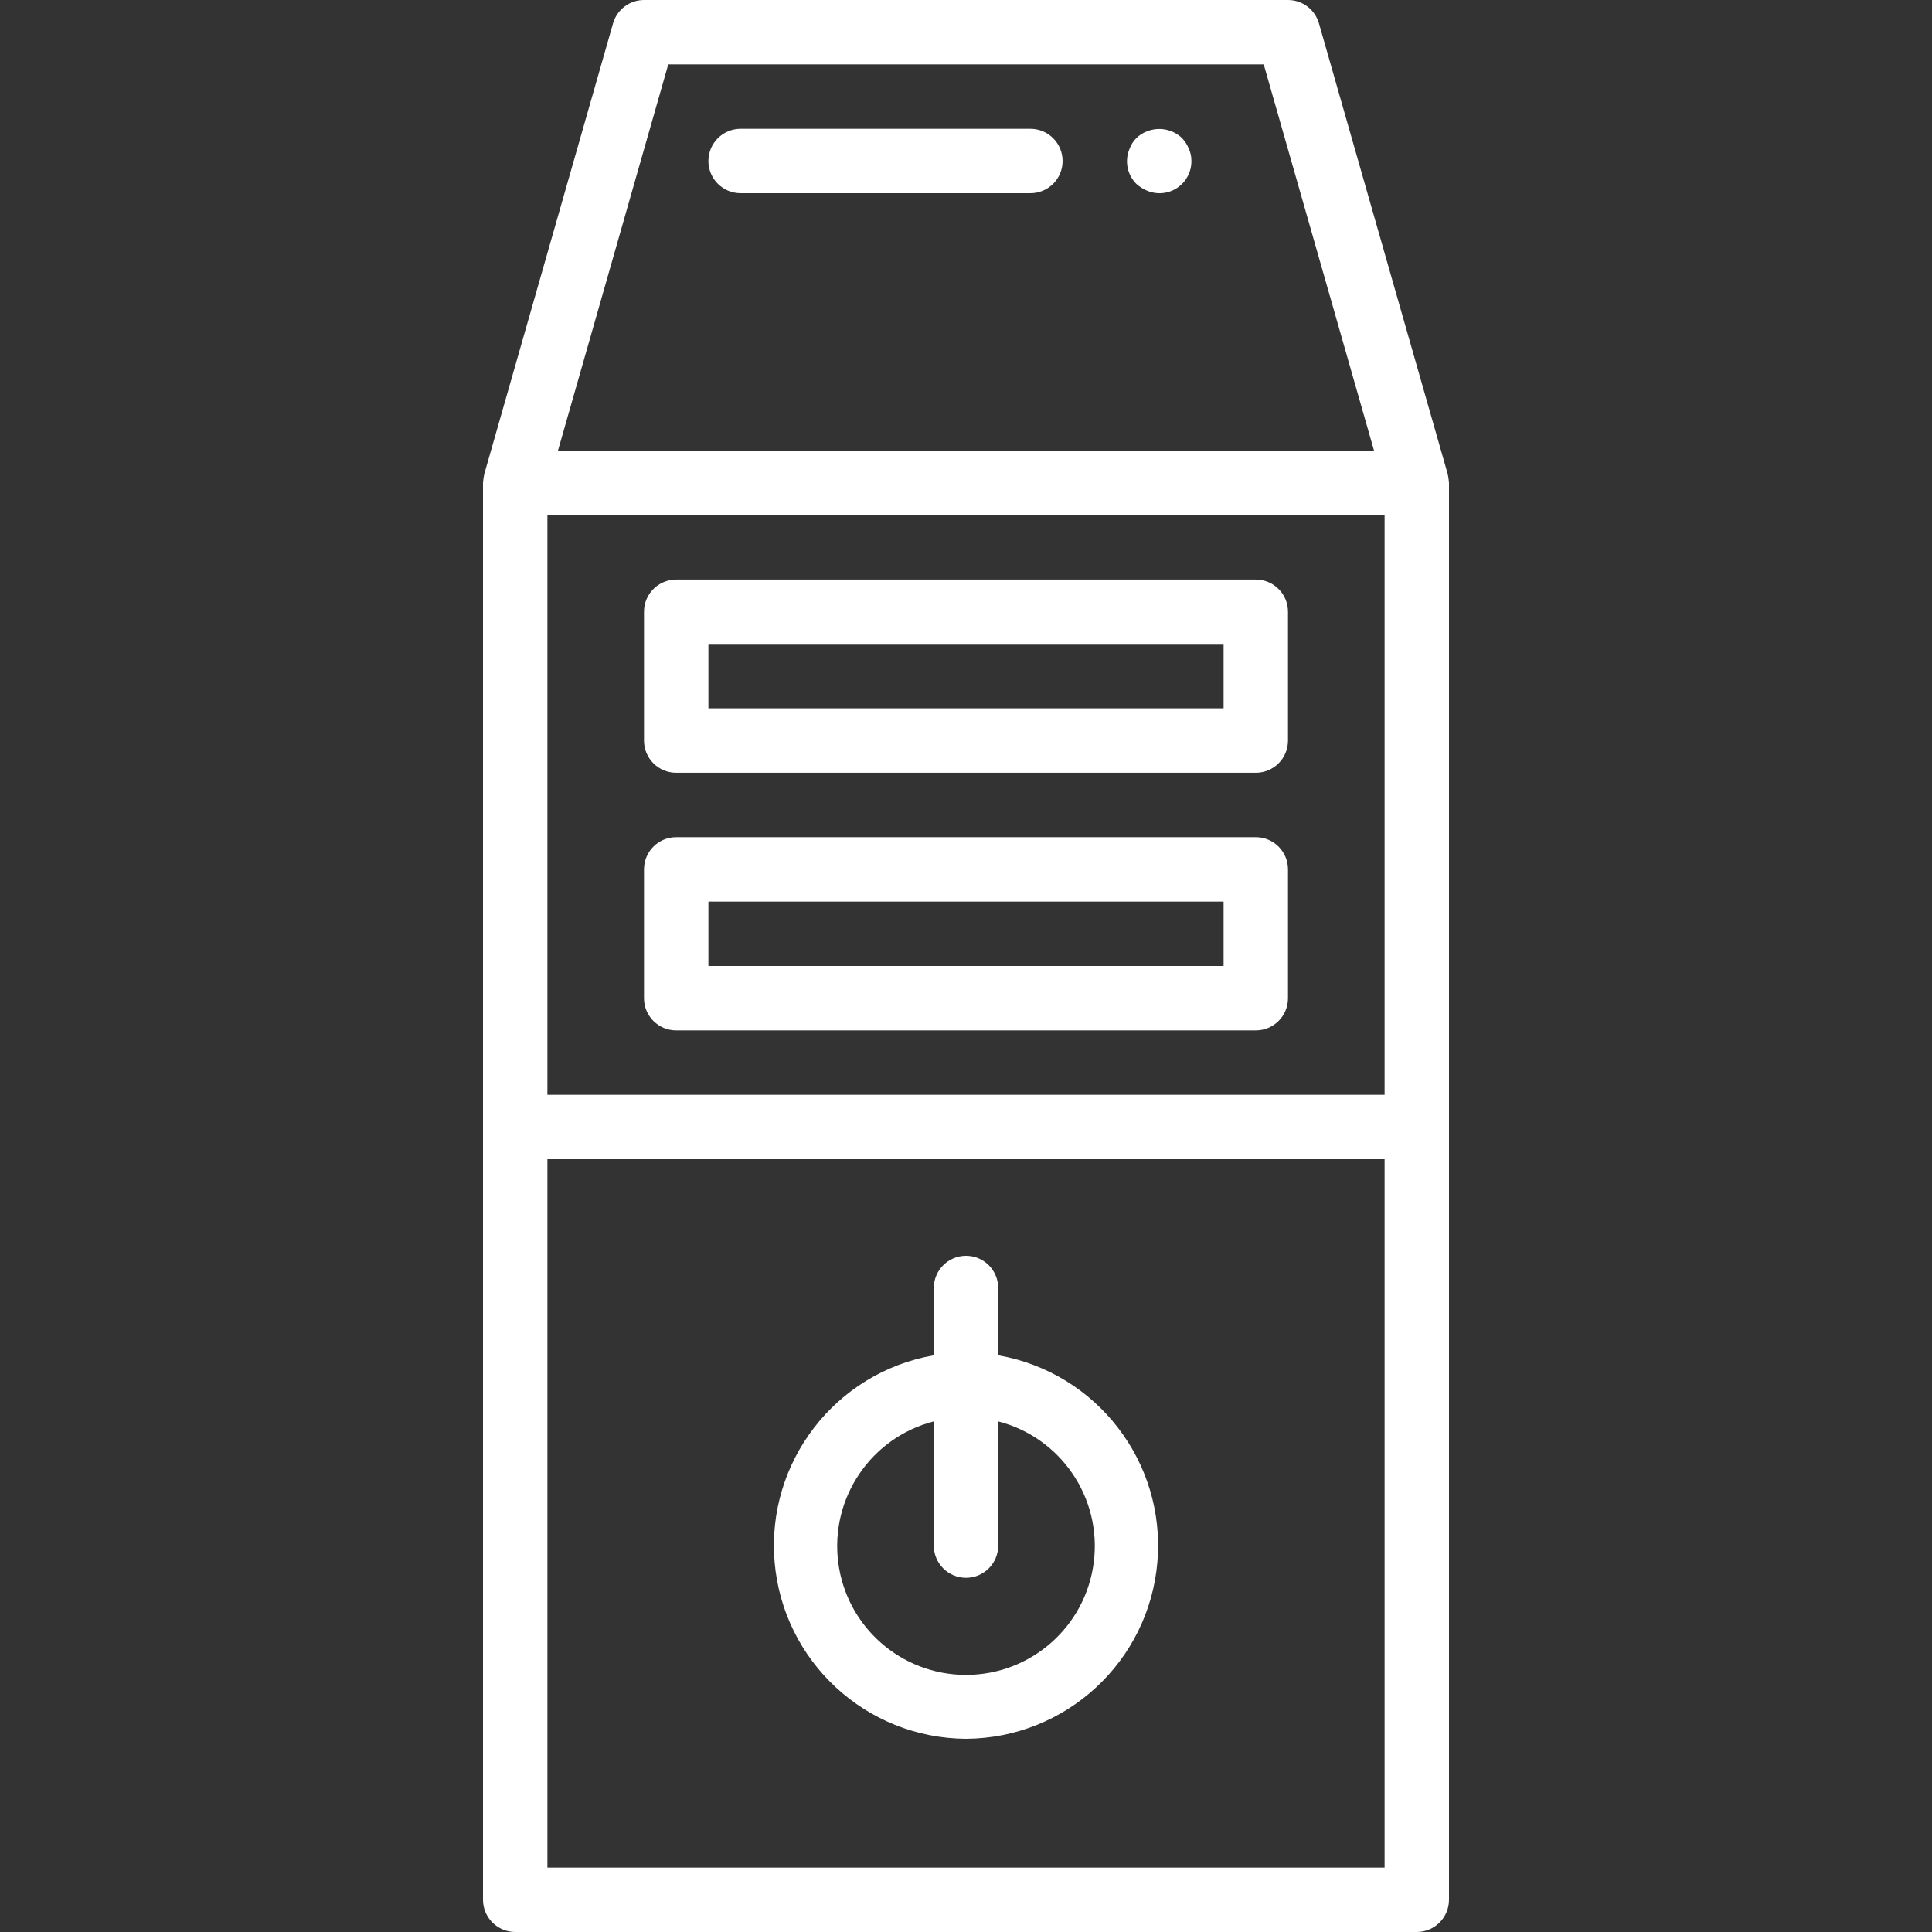
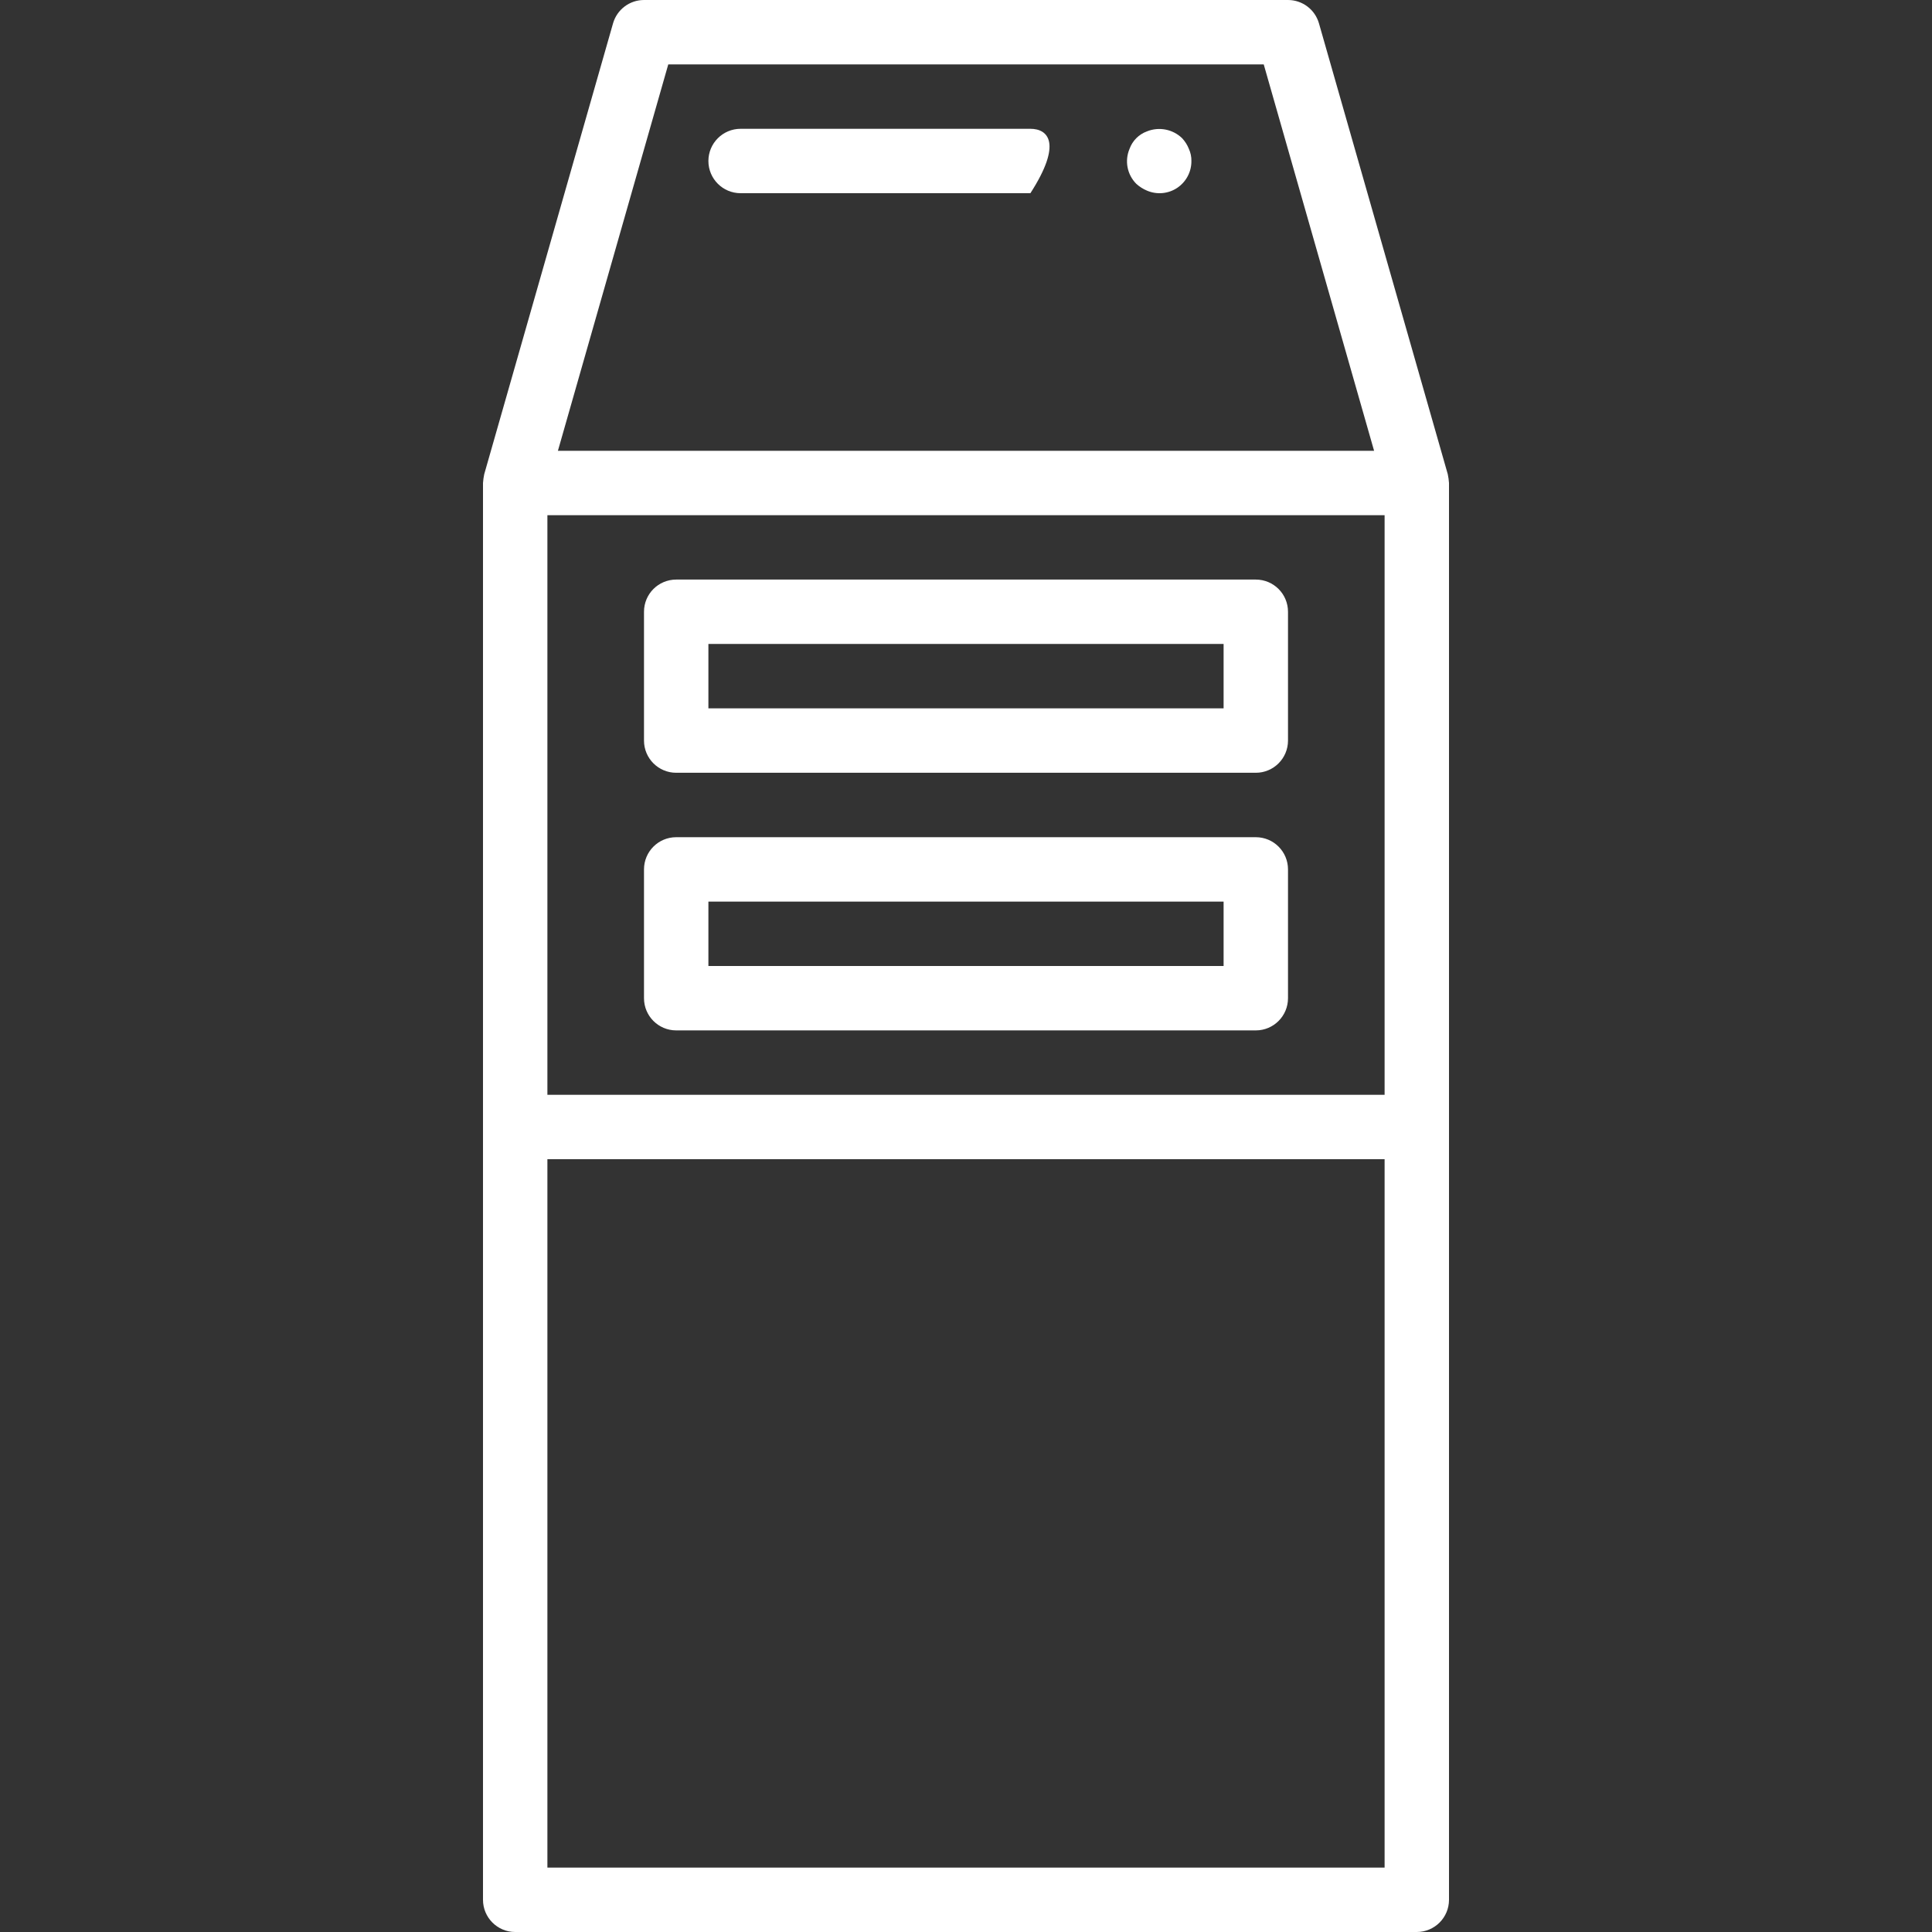
<svg xmlns="http://www.w3.org/2000/svg" width="66" height="66" viewBox="0 0 66 66" fill="none">
  <rect x="0" y="0" width="66" height="66" fill="#333333" stroke="none" />
  <path d="M49.458 16.199L45.058 0.799C44.923 0.326 44.492 0 44 0H22C21.509 0 21.077 0.326 20.942 0.799L16.542 16.199C16.521 16.298 16.507 16.398 16.5 16.5V64.9C16.5 65.507 16.992 66 17.6 66H48.4C49.008 66 49.5 65.507 49.5 64.9V16.5C49.493 16.398 49.479 16.298 49.458 16.199ZM47.3 37.4H18.7V17.6H47.3V37.4ZM22.829 2.2H43.171L46.941 15.4H19.059L22.829 2.2ZM47.3 63.8H18.7V39.6H47.3V63.8Z" fill="white" />
  <path d="M23.1 26.399H42.9C43.508 26.399 44 25.906 44 25.299V20.899C44 20.291 43.508 19.799 42.9 19.799H23.1C22.492 19.799 22 20.291 22 20.899V25.299C22 25.906 22.492 26.399 23.1 26.399ZM24.2 21.999H41.8V24.199H24.2V21.999Z" fill="white" />
  <path d="M23.1 35.2H42.9C43.508 35.2 44 34.707 44 34.1V29.7C44 29.092 43.508 28.6 42.9 28.6H23.1C22.492 28.6 22 29.092 22 29.7V34.1C22 34.707 22.492 35.2 23.1 35.2ZM24.2 30.8H41.8V33H24.2V30.8Z" fill="white" />
-   <path d="M33 59.4C36.416 59.38 39.253 56.757 39.539 53.352C39.825 49.948 37.465 46.888 34.1 46.299V44C34.1 43.393 33.608 42.9 33 42.9C32.393 42.9 31.9 43.393 31.9 44V46.299C28.535 46.888 26.176 49.948 26.461 53.352C26.747 56.757 29.584 59.38 33 59.4ZM31.9 48.557V52.8C31.9 53.408 32.393 53.9 33 53.9C33.608 53.9 34.1 53.408 34.1 52.8V48.557C36.245 49.11 37.645 51.173 37.365 53.371C37.086 55.569 35.216 57.217 33 57.217C30.785 57.217 28.914 55.569 28.635 53.371C28.356 51.173 29.755 49.11 31.9 48.557Z" fill="white" />
-   <path d="M35.2 4.4H25.3C24.693 4.4 24.2 4.893 24.2 5.5C24.2 6.108 24.693 6.6 25.3 6.6H35.2C35.808 6.6 36.3 6.108 36.3 5.5C36.3 4.893 35.808 4.4 35.2 4.4Z" fill="white" />
+   <path d="M35.2 4.4H25.3C24.693 4.4 24.2 4.893 24.2 5.5C24.2 6.108 24.693 6.6 25.3 6.6H35.2C36.3 4.893 35.808 4.4 35.2 4.4Z" fill="white" />
  <path d="M40.381 4.719C40.062 4.413 39.593 4.322 39.182 4.488C38.906 4.588 38.688 4.806 38.588 5.082C38.413 5.492 38.504 5.966 38.819 6.281C38.926 6.378 39.049 6.456 39.182 6.512C39.521 6.657 39.909 6.622 40.215 6.418C40.521 6.213 40.704 5.868 40.7 5.5C40.703 5.356 40.673 5.213 40.612 5.082C40.559 4.948 40.48 4.825 40.381 4.719Z" fill="white" />
</svg>